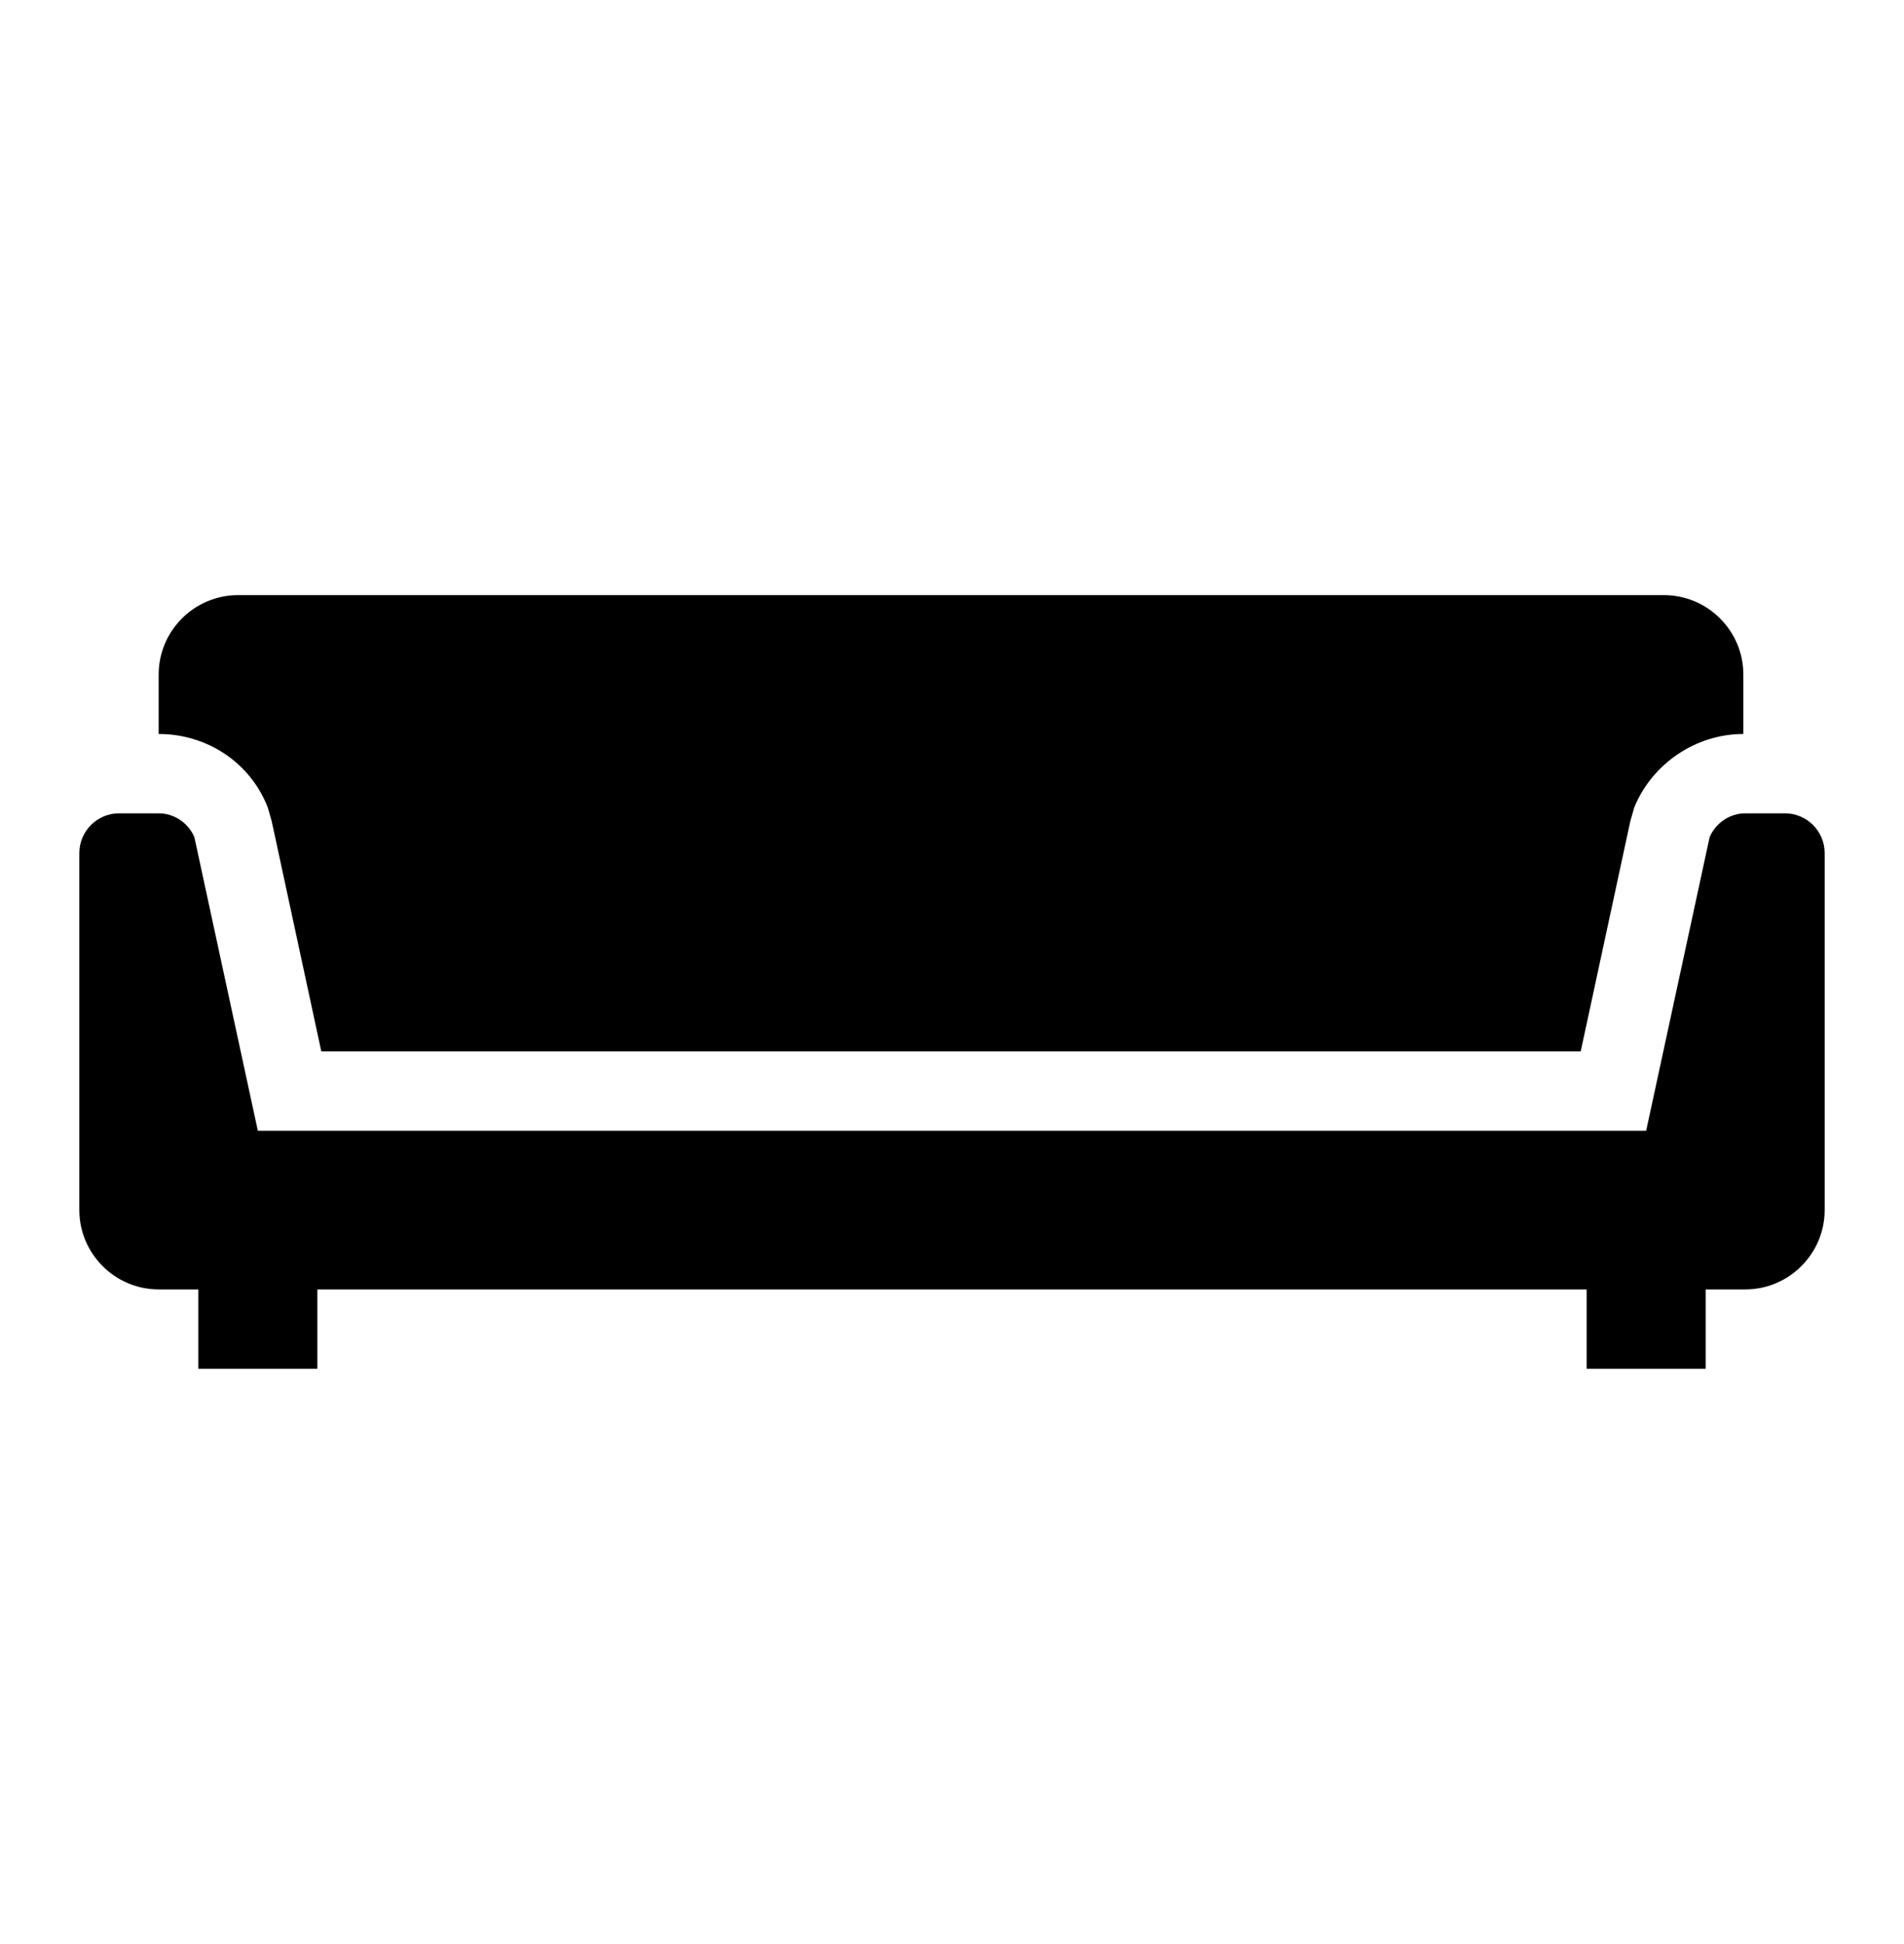
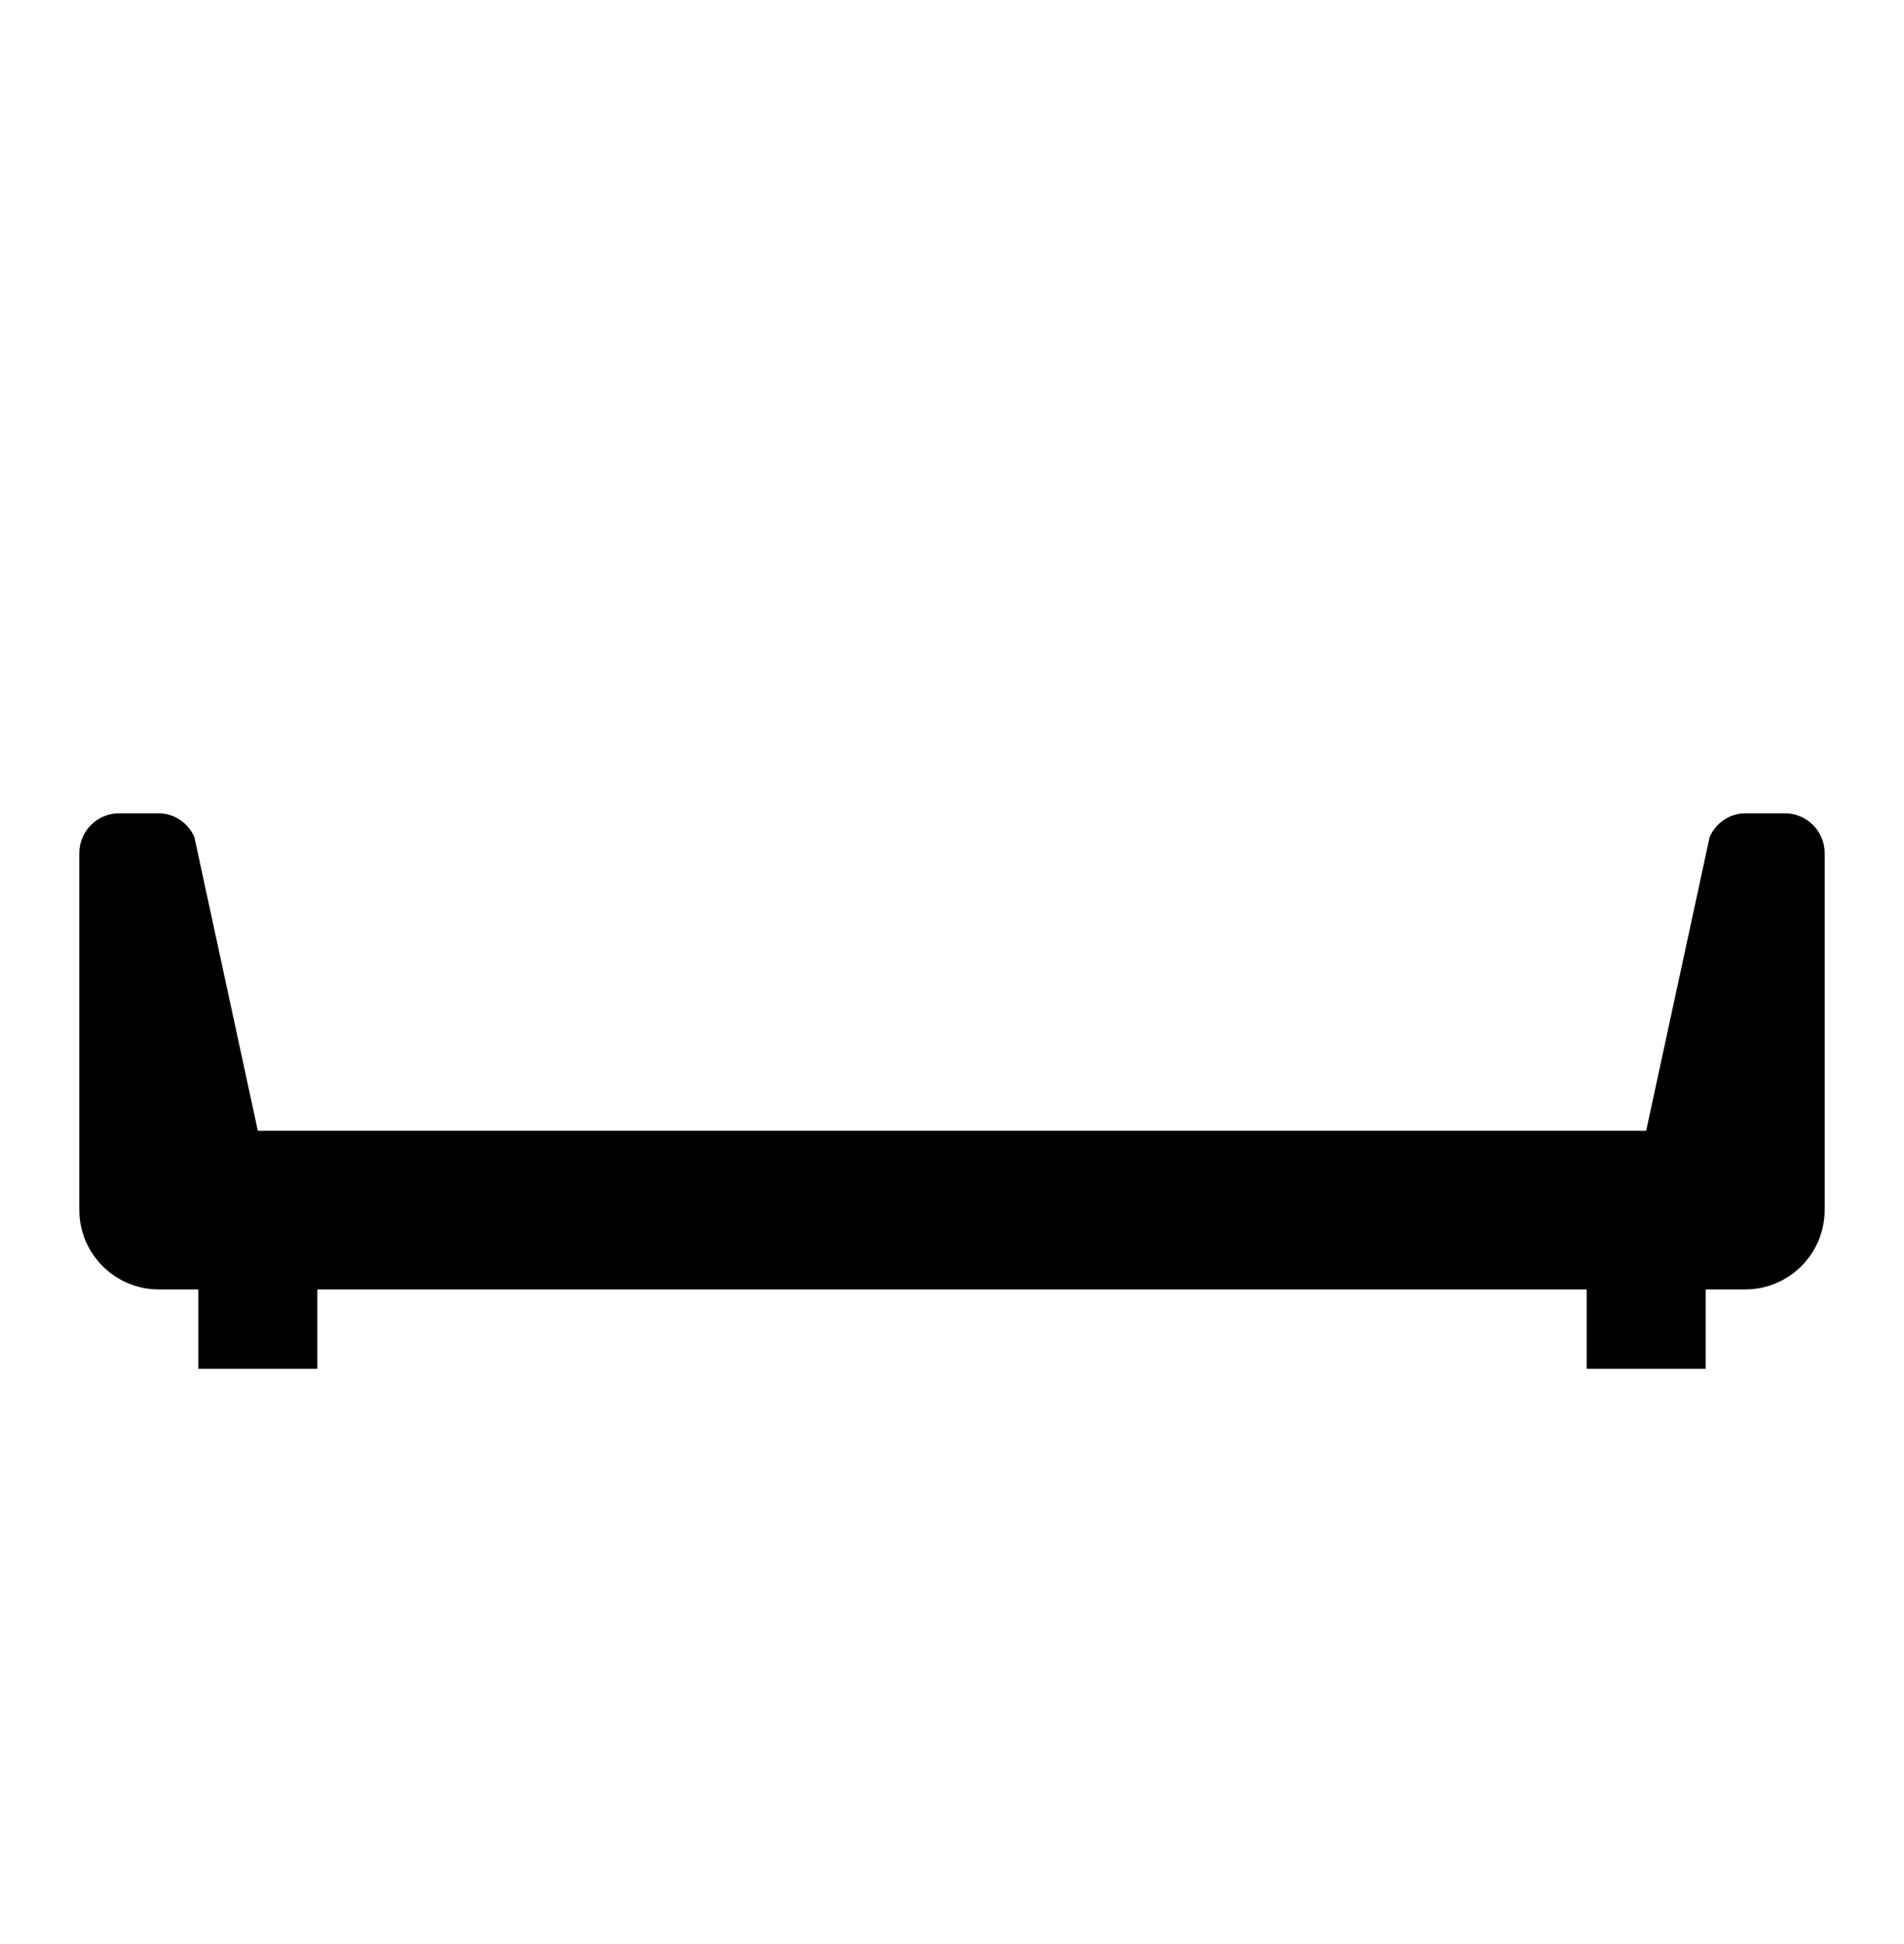
<svg xmlns="http://www.w3.org/2000/svg" width="96" height="98" xml:space="preserve" overflow="hidden">
  <g transform="translate(-308 -206)">
    <g>
      <g>
        <g>
          <g>
            <path d="M398 247 396 247C395.2 247 394.5 247.5 394.2 248.2L391 263 356 263 321 263 317.8 248.2C317.5 247.5 316.8 247 316 247L314 247C312.9 247 312 247.9 312 249L312 267C312 269.2 313.8 271 316 271L318 271 318 275 324 275 324 271 356 271 388 271 388 275 394 275 394 271 396 271C398.2 271 400 269.2 400 267L400 249C400 247.9 399.1 247 398 247Z" fill="#000000" fill-rule="nonzero" fill-opacity="1" />
-             <path d="M321.5 246.7 321.7 247.4 324.2 259 387.7 259 390.2 247.4 390.4 246.7C391.3 244.5 393.5 243 395.9 243L395.9 240C395.9 237.8 394.1 236 391.9 236L320 236C317.8 236 316 237.8 316 240L316 243C318.4 243 320.6 244.4 321.5 246.7Z" fill="#000000" fill-rule="nonzero" fill-opacity="1" />
          </g>
        </g>
      </g>
    </g>
  </g>
</svg>